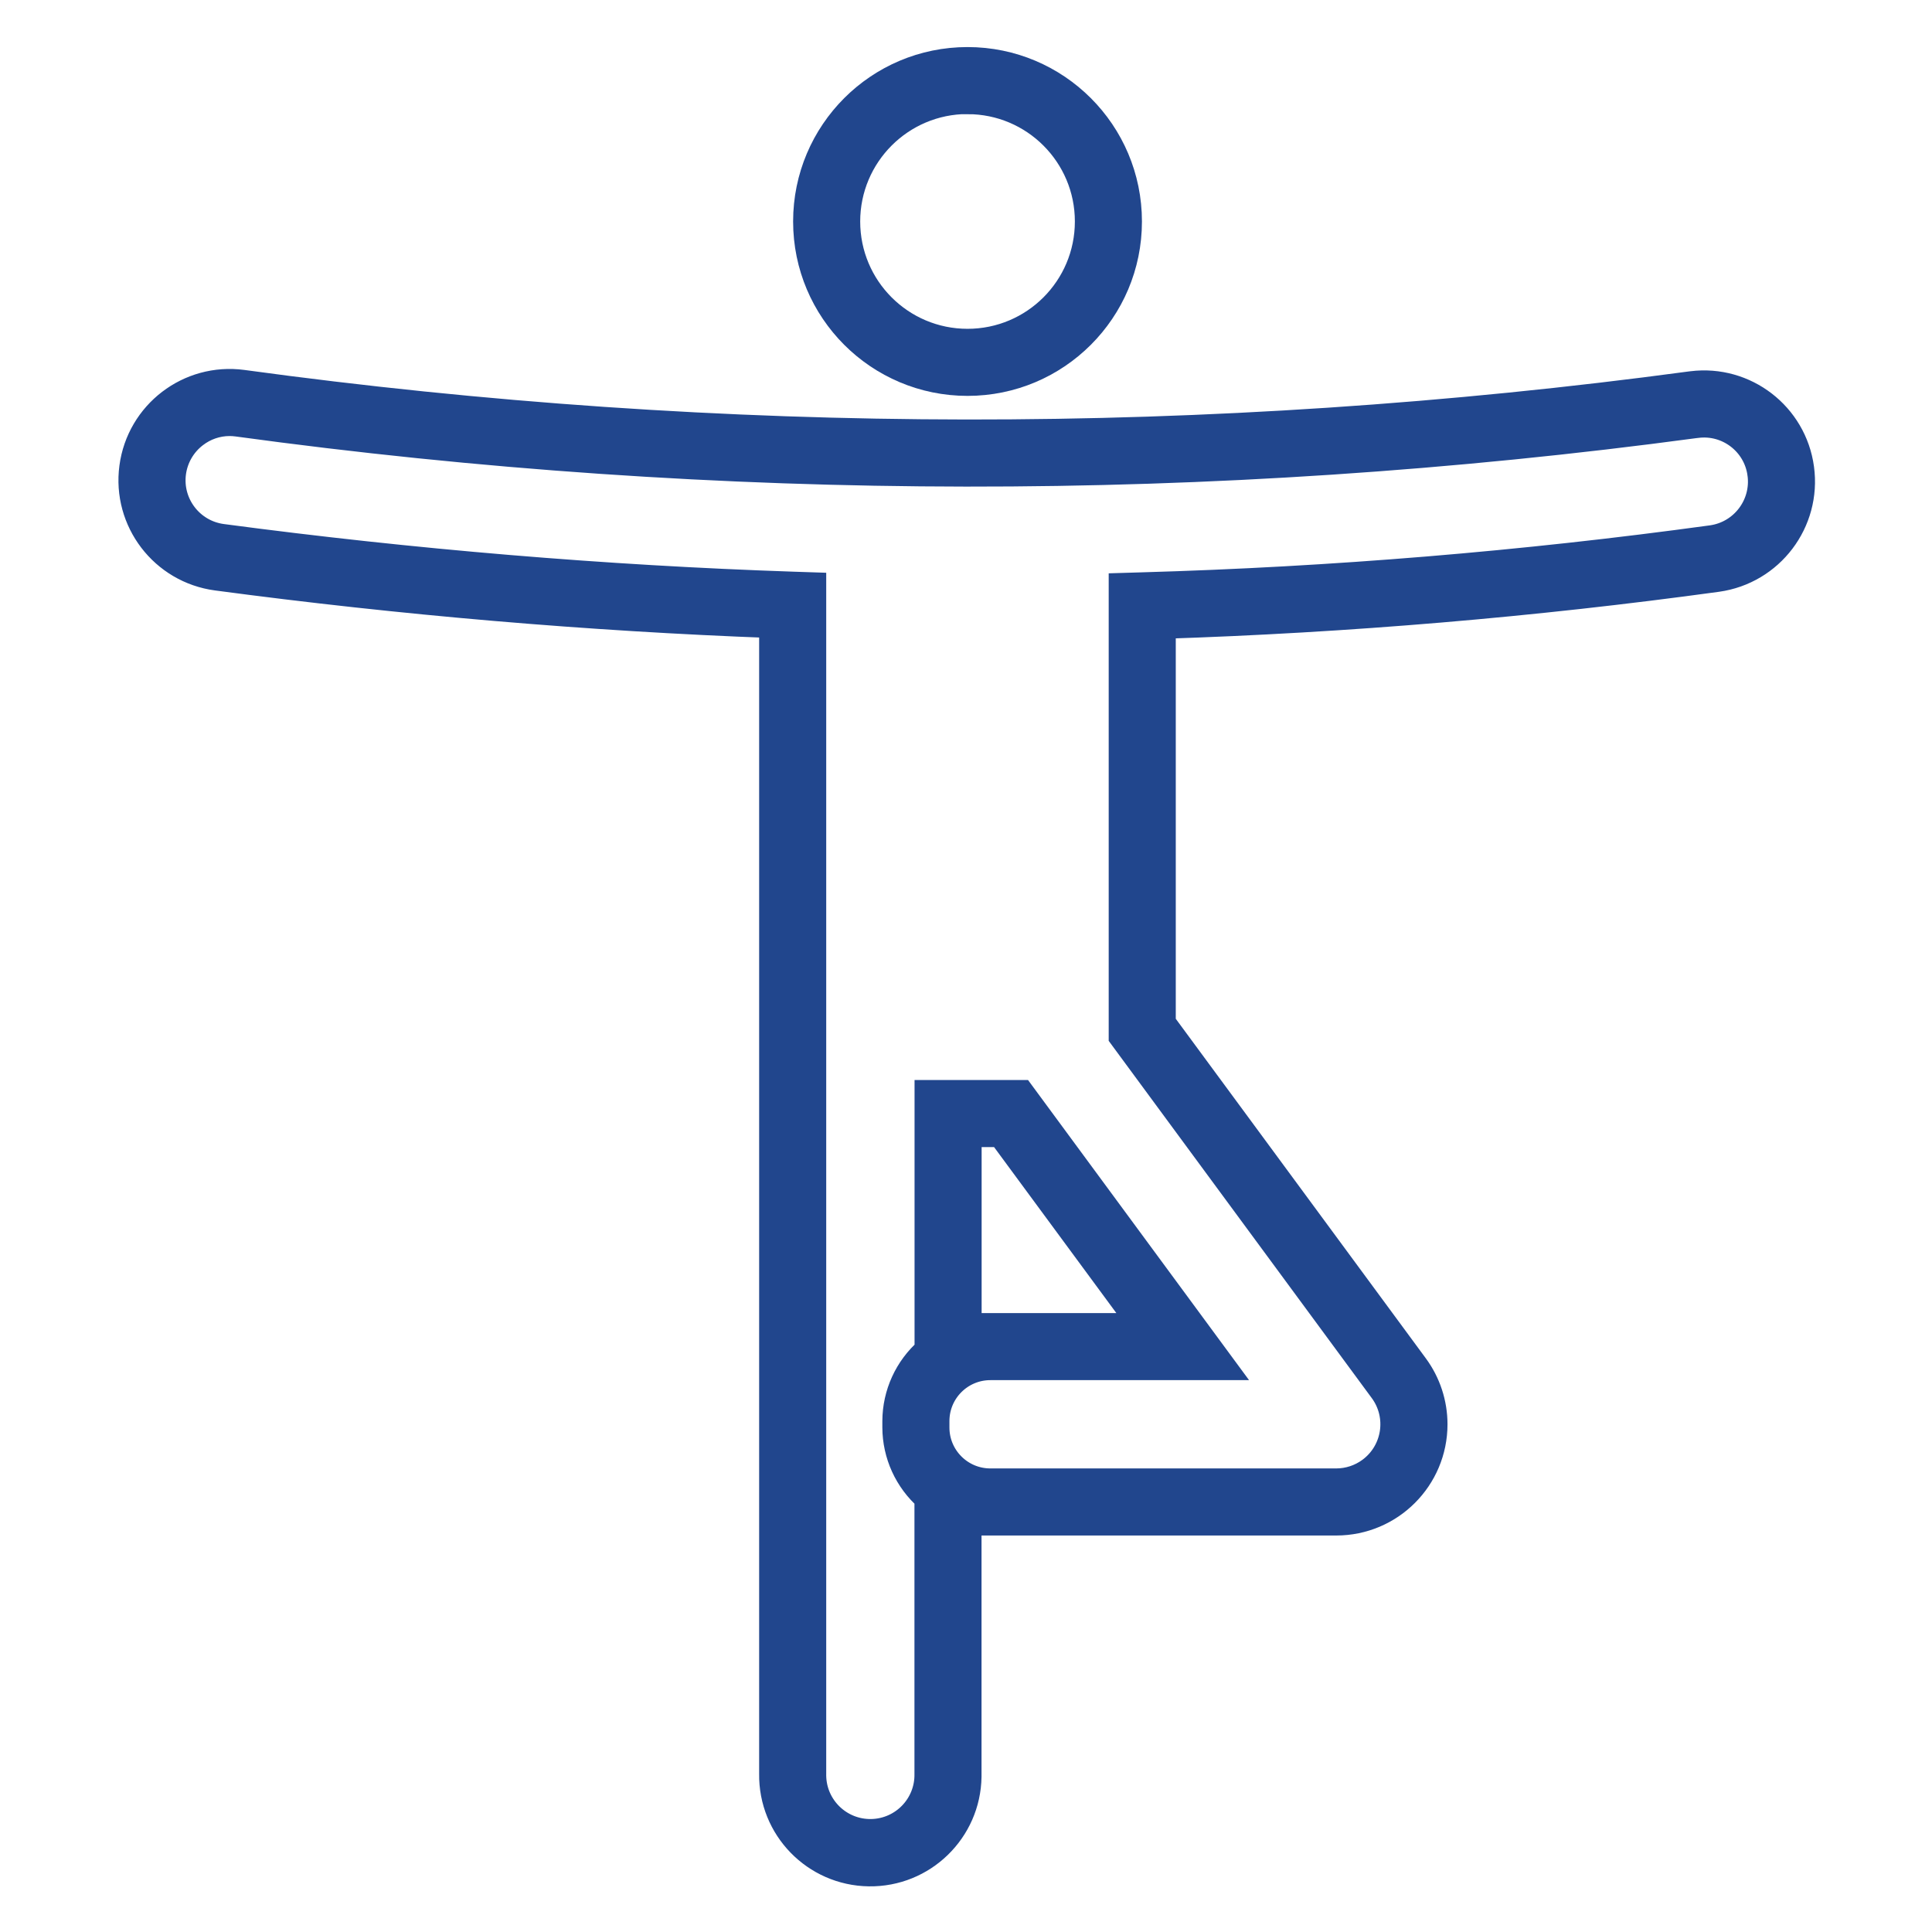
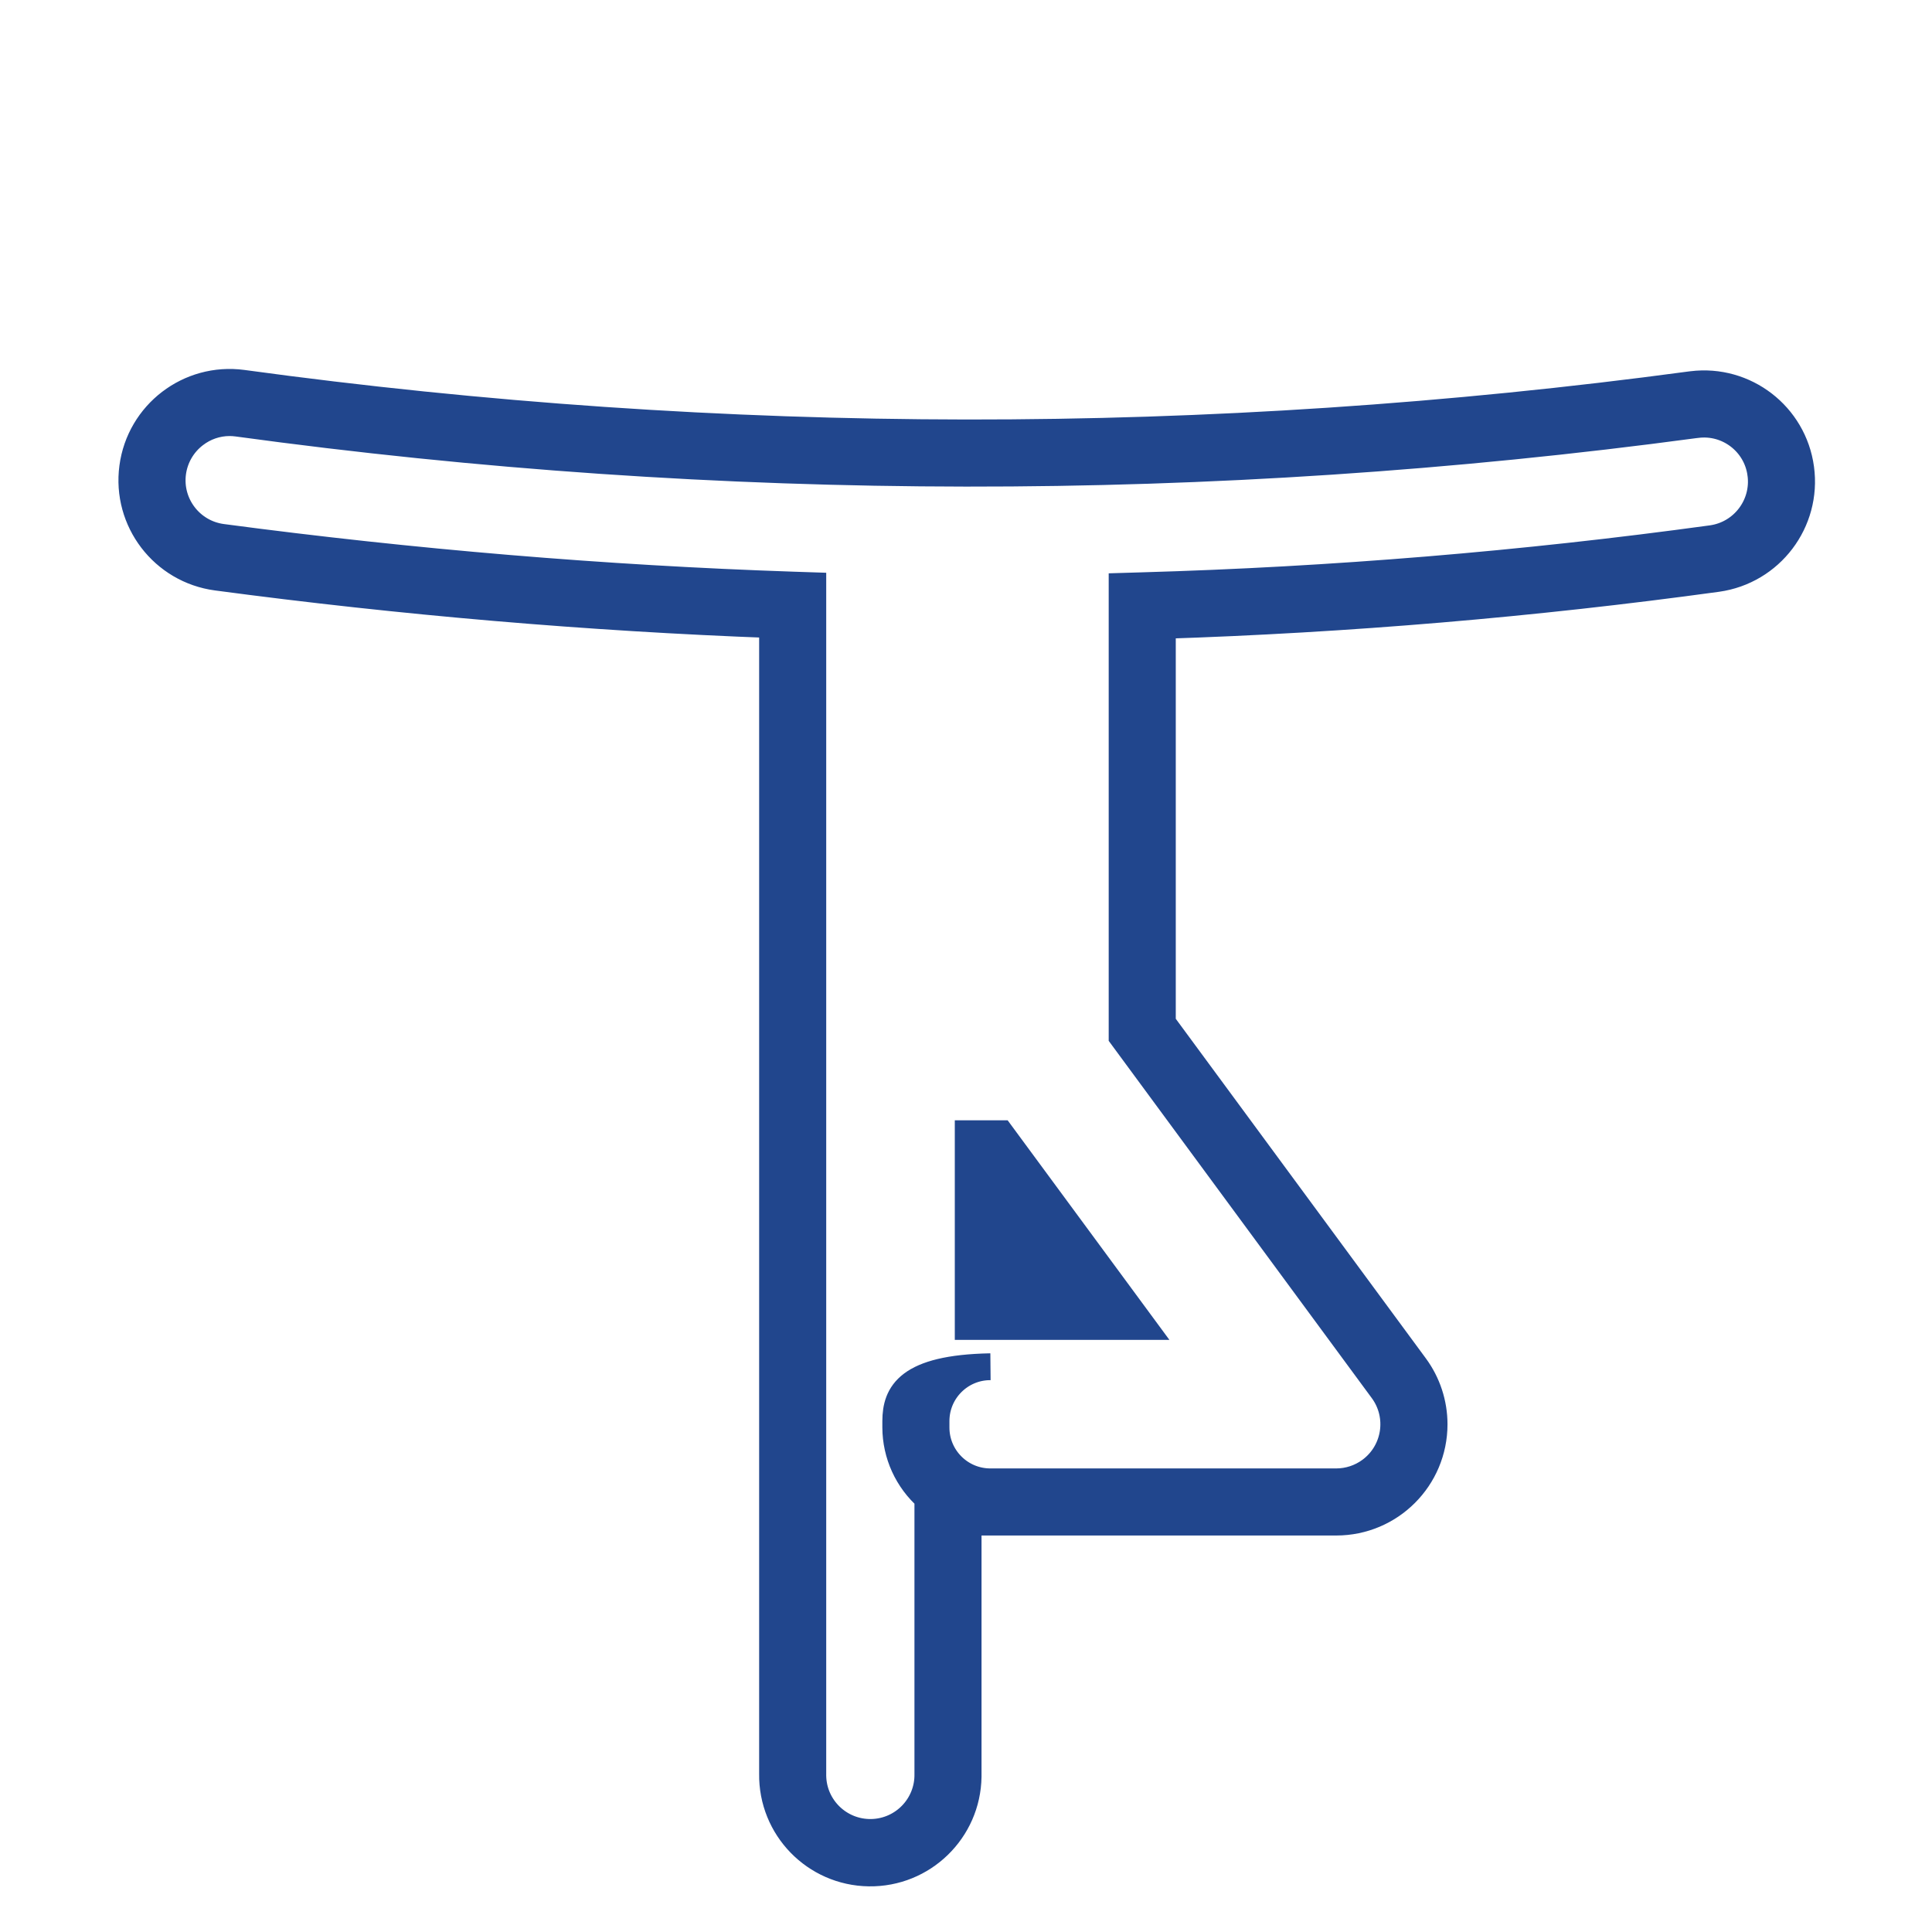
<svg xmlns="http://www.w3.org/2000/svg" viewBox="0 0 96 96" id="Icons_Yoga1_M" overflow="hidden">
  <g id="Icons">
-     <path d="M48.076 19.005C52.494 19.005 56.076 15.423 56.076 11.005 56.076 6.587 52.494 3.005 48.076 3.005 43.658 3.005 40.076 6.587 40.076 11.005 40.076 15.423 43.658 19.005 48.076 19.005ZM48.076 5.005C51.39 5.005 54.076 7.691 54.076 11.005 54.076 14.319 51.39 17.005 48.076 17.005 44.762 17.005 42.076 14.319 42.076 11.005 42.078 7.691 44.762 5.004 48.076 5Z" stroke="#21468D" stroke-width="1.333" fill="#21468D" />
-     <path d="M89.475 23.271C89.119 20.639 86.711 18.783 84.075 19.109L84 19.118C60.124 22.334 35.924 22.309 12.055 19.043 9.394 18.688 6.95 20.557 6.595 23.218 6.239 25.878 8.108 28.323 10.769 28.678 19.969 29.905 29.259 30.699 38.388 31.037L38.388 88.137C38.349 90.82 40.493 93.027 43.177 93.065 45.86 93.104 48.066 90.96 48.105 88.276 48.106 88.23 48.106 88.183 48.105 88.137L48.105 75.632 66.4 75.632C69.084 75.631 71.259 73.455 71.259 70.771 71.258 69.734 70.927 68.725 70.312 67.89L57.757 50.842 57.757 31.076C66.981 30.777 76.184 29.999 85.327 28.745 87.982 28.375 89.837 25.927 89.475 23.271ZM85.054 26.765C75.661 28.053 66.206 28.835 56.729 29.106L55.757 29.135 55.757 51.5 68.7 69.076C69.636 70.349 69.363 72.14 68.09 73.076 67.6 73.436 67.008 73.631 66.4 73.632L49.21 73.632C47.719 73.632 46.51 72.423 46.51 70.932L46.51 70.612C46.51 69.121 47.719 67.912 49.21 67.912L60.746 67.912 50.746 54.333 46.11 54.333 46.11 67.107C45.099 67.99 44.516 69.265 44.51 70.607L44.51 70.927C44.514 72.269 45.095 73.543 46.105 74.427L46.105 88.141C46.135 89.72 44.879 91.023 43.3 91.053 41.721 91.082 40.417 89.827 40.388 88.248 40.387 88.212 40.387 88.177 40.388 88.141L40.388 29.105 39.421 29.073C30.048 28.758 20.5 27.958 11.035 26.7 9.469 26.491 8.37 25.052 8.579 23.486 8.68 22.735 9.074 22.054 9.677 21.593 10.172 21.21 10.78 21.001 11.406 21 11.534 21 11.661 21.009 11.788 21.026 35.816 24.314 60.178 24.341 84.214 21.108L84.288 21.1C85.846 20.888 87.281 21.979 87.493 23.537 87.494 23.538 87.494 23.54 87.494 23.541L87.494 23.541C87.708 25.104 86.617 26.546 85.054 26.765ZM48.11 65.912 48.11 56.333 49.732 56.333 56.789 65.912 48.11 65.912Z" stroke="#21468D" stroke-width="1.333" fill="#21468D" />
+     <path d="M89.475 23.271C89.119 20.639 86.711 18.783 84.075 19.109L84 19.118C60.124 22.334 35.924 22.309 12.055 19.043 9.394 18.688 6.95 20.557 6.595 23.218 6.239 25.878 8.108 28.323 10.769 28.678 19.969 29.905 29.259 30.699 38.388 31.037L38.388 88.137C38.349 90.82 40.493 93.027 43.177 93.065 45.86 93.104 48.066 90.96 48.105 88.276 48.106 88.23 48.106 88.183 48.105 88.137L48.105 75.632 66.4 75.632C69.084 75.631 71.259 73.455 71.259 70.771 71.258 69.734 70.927 68.725 70.312 67.89L57.757 50.842 57.757 31.076C66.981 30.777 76.184 29.999 85.327 28.745 87.982 28.375 89.837 25.927 89.475 23.271ZM85.054 26.765C75.661 28.053 66.206 28.835 56.729 29.106L55.757 29.135 55.757 51.5 68.7 69.076C69.636 70.349 69.363 72.14 68.09 73.076 67.6 73.436 67.008 73.631 66.4 73.632L49.21 73.632C47.719 73.632 46.51 72.423 46.51 70.932L46.51 70.612C46.51 69.121 47.719 67.912 49.21 67.912C45.099 67.99 44.516 69.265 44.51 70.607L44.51 70.927C44.514 72.269 45.095 73.543 46.105 74.427L46.105 88.141C46.135 89.72 44.879 91.023 43.3 91.053 41.721 91.082 40.417 89.827 40.388 88.248 40.387 88.212 40.387 88.177 40.388 88.141L40.388 29.105 39.421 29.073C30.048 28.758 20.5 27.958 11.035 26.7 9.469 26.491 8.37 25.052 8.579 23.486 8.68 22.735 9.074 22.054 9.677 21.593 10.172 21.21 10.78 21.001 11.406 21 11.534 21 11.661 21.009 11.788 21.026 35.816 24.314 60.178 24.341 84.214 21.108L84.288 21.1C85.846 20.888 87.281 21.979 87.493 23.537 87.494 23.538 87.494 23.54 87.494 23.541L87.494 23.541C87.708 25.104 86.617 26.546 85.054 26.765ZM48.11 65.912 48.11 56.333 49.732 56.333 56.789 65.912 48.11 65.912Z" stroke="#21468D" stroke-width="1.333" fill="#21468D" />
  </g>
</svg>